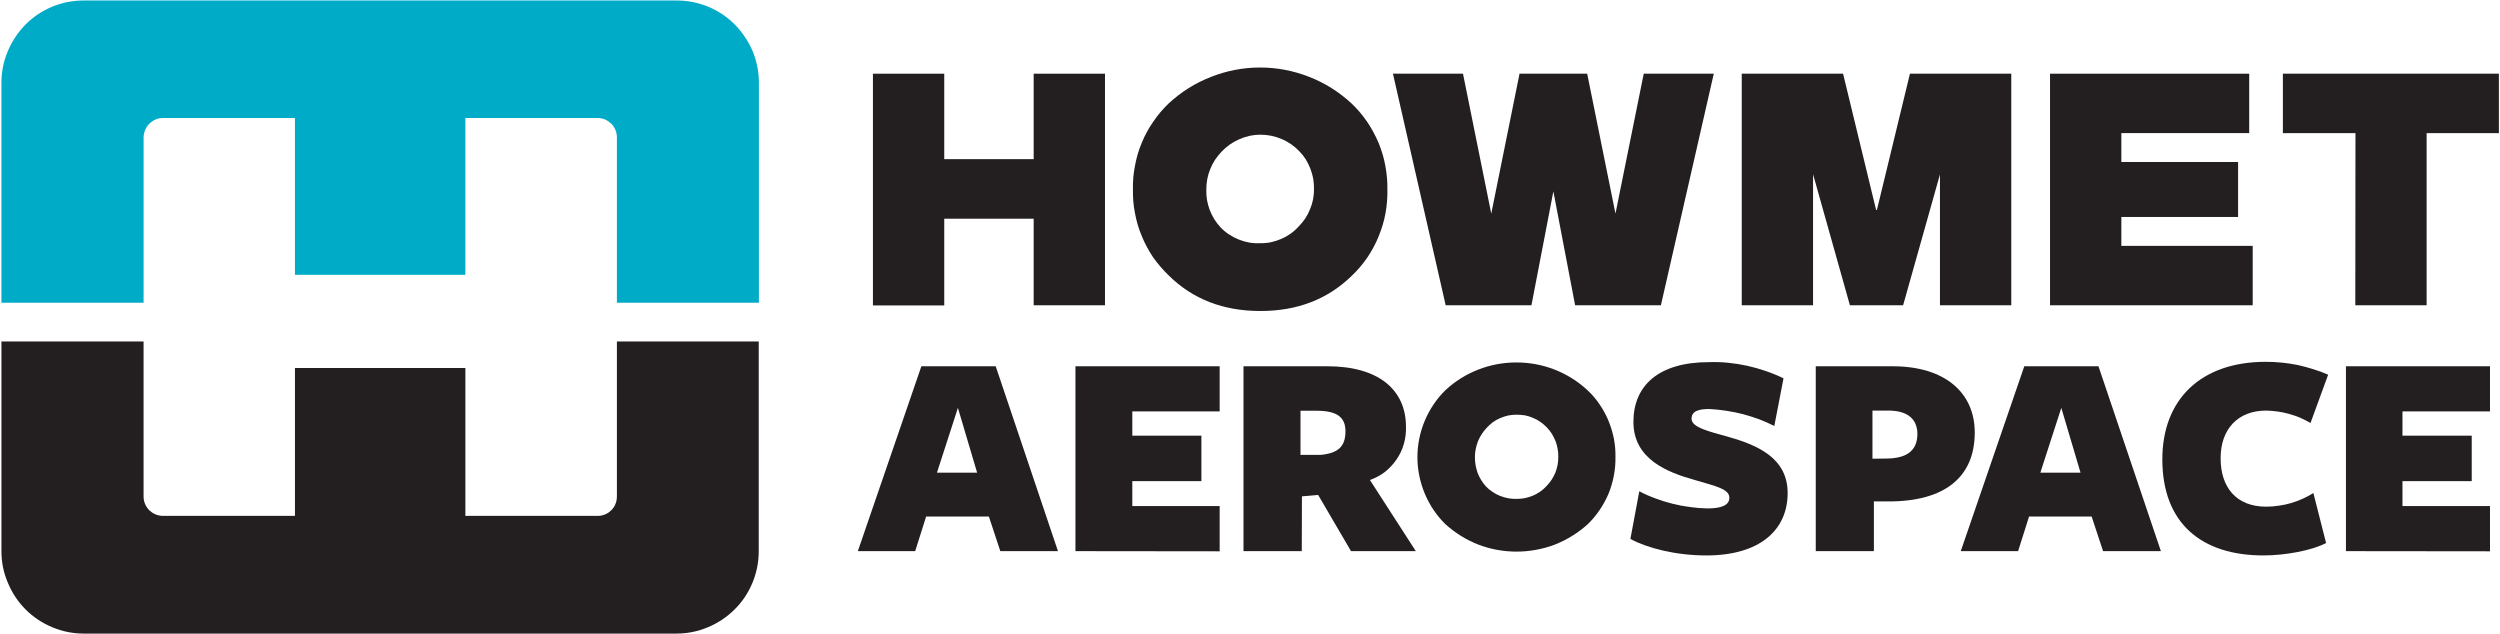
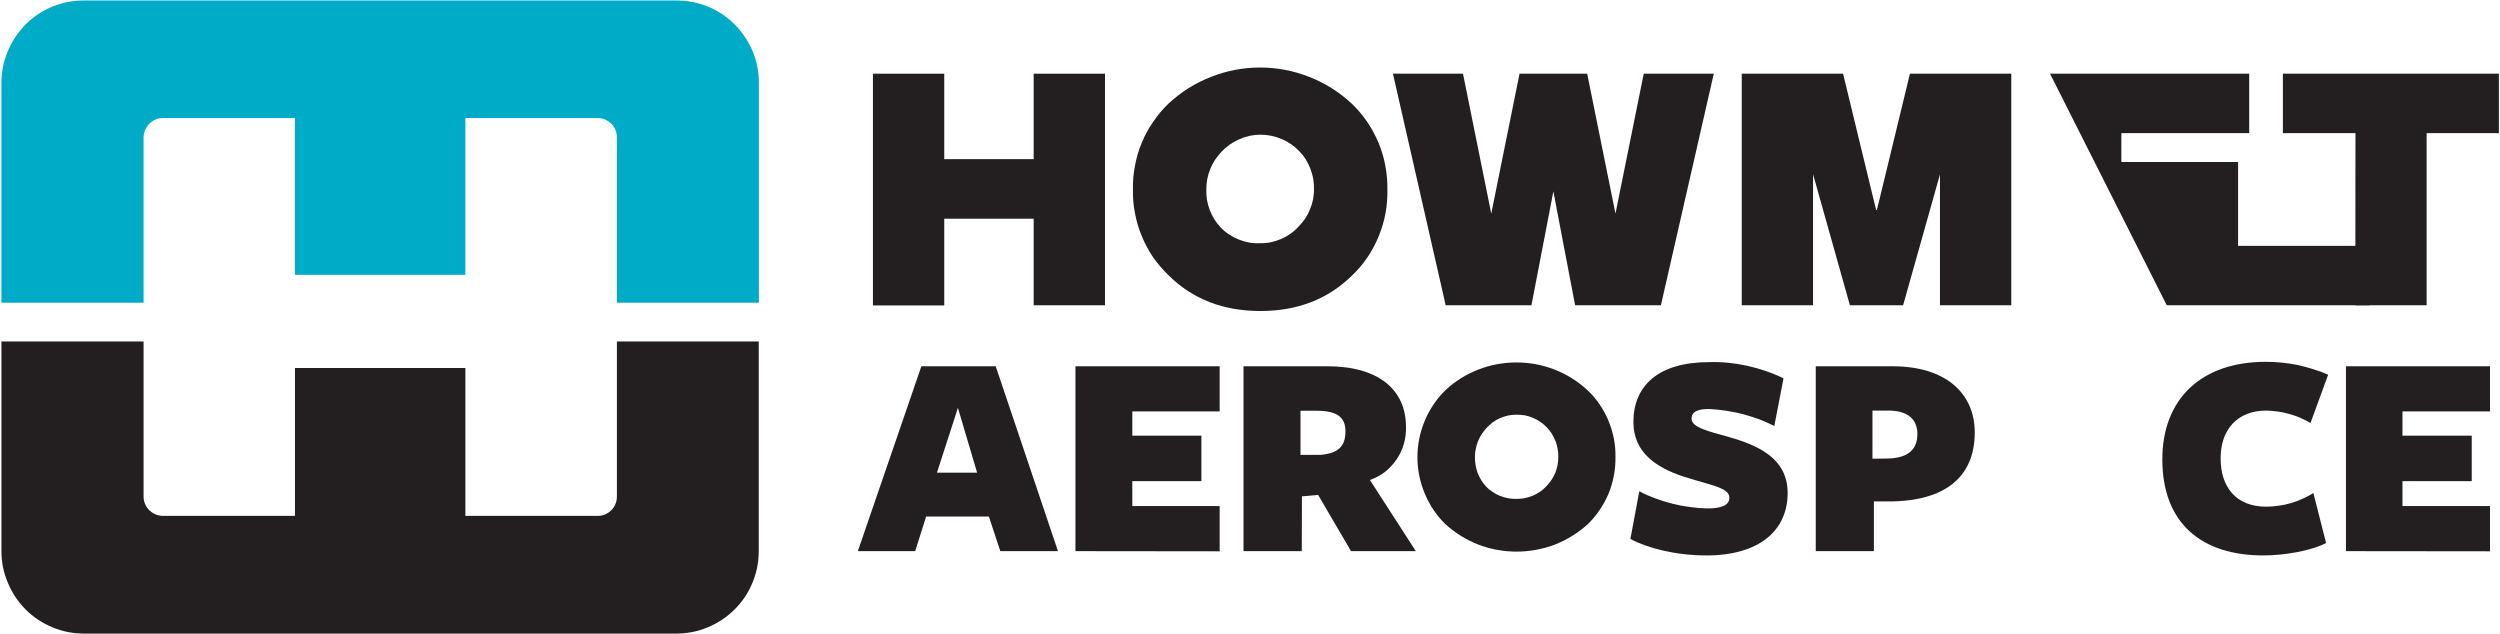
<svg xmlns="http://www.w3.org/2000/svg" version="1.2" viewBox="0 0 1574 399" width="1574" height="399">
  <title>logo (34)-svg</title>
  <style>
		.s0 { fill: #00abc8 } 
		.s1 { fill: #231f20 } 
	</style>
  <path id="Layer" class="s0" d="m185.7 74.3v98.7h107.3v-98.7h83.3c1.6 0 3.1 0.3 4.6 0.9 1.5 0.7 2.8 1.6 4 2.7 1.1 1.1 2 2.5 2.6 3.9 0.6 1.5 0.9 3.1 0.9 4.7v104.1h89.4v-138.5c0-6.8-1.3-13.5-3.9-19.8-2.7-6.3-6.5-12-11.3-16.9-4.8-4.8-10.5-8.6-16.8-11.2-6.3-2.6-13.1-3.9-19.9-3.9h-373.1c-6.8 0-13.6 1.3-19.9 3.9-6.3 2.6-12 6.4-16.8 11.2-4.8 4.9-8.6 10.6-11.2 16.9-2.7 6.3-4 13-4 19.8v138.5h89.5v-104.1c0-1.6 0.4-3.2 1-4.7 0.6-1.4 1.5-2.8 2.6-3.9 1.1-1.1 2.5-2 4-2.7 1.4-0.6 3-0.9 4.6-0.9z" />
  <path id="Layer" class="s1" d="m293 324.8v-93.1h-107.3v93.1h-83.2c-1.6 0-3.2-0.4-4.7-1-1.4-0.6-2.7-1.5-3.9-2.6-1.1-1.2-2-2.5-2.6-4-0.6-1.4-0.9-3-0.9-4.6v-97.6h-89.5v132c0 6.8 1.3 13.5 4 19.8 2.6 6.3 6.4 12.1 11.2 16.9 4.8 4.8 10.5 8.6 16.8 11.2 6.3 2.7 13.1 4 19.9 4h373c6.9 0 13.6-1.3 19.9-4 6.3-2.6 12-6.4 16.8-11.2 4.9-4.8 8.7-10.6 11.3-16.9 2.6-6.3 3.9-13 3.9-19.8v-132h-89.3v97.6c0 1.6-0.3 3.2-0.9 4.7-0.6 1.5-1.5 2.8-2.6 3.9-1.2 1.2-2.5 2.1-4 2.7-1.5 0.6-3 0.9-4.6 0.9z" />
  <path id="Layer" class="s1" d="m549.6 46.4h44.9v53.8h56.3v-53.8h44.9v145.8h-44.9v-54.5h-56.3v54.6h-44.9z" />
  <path id="Layer" class="s1" d="m1202.5 46.4l-20.8 85.8h-0.5l-20.8-85.8h-63.8v145.8h44.9v-82.5l23.2 82.5h33.5l23.2-82.4v82.4h44.9v-145.8h-63.8z" />
-   <path id="Layer" class="s1" d="m1290.7 46.4h125.4v37.4h-80.5v18.2h73.5v34.6h-73.5v18.2h82.7v37.4h-127.6z" />
+   <path id="Layer" class="s1" d="m1290.7 46.4h125.4v37.4h-80.5v18.2h73.5v34.6v18.2h82.7v37.4h-127.6z" />
  <path id="Layer" class="s1" d="m1483 83.8h-45.7v-37.4h136v37.4h-45.5v108.4h-44.9z" />
  <path id="Layer" class="s1" d="m1034.9 46.4l-17.8 88.1-17.8-88.1h-42.6l-17.8 88.1-17.8-88.1h-44.1l33.2 145.8h54l13.8-71.7 13.7 71.7h54l33.3-145.8h-44.1z" />
  <path id="Layer" fill-rule="evenodd" class="s1" d="m873.5 119.3c0.1 5-0.3 10.1-1.2 15-0.9 5-2.4 9.8-4.3 14.5-1.9 4.7-4.3 9.1-7.1 13.3-2.9 4.2-6.1 8-9.8 11.5q-22.8 22.3-57.7 22.2-34.9 0-57.6-22.4c-3.6-3.5-6.9-7.3-9.8-11.4-2.8-4.2-5.2-8.6-7.1-13.3-2-4.6-3.4-9.5-4.3-14.4-1-4.9-1.4-10-1.3-15-0.1-5 0.3-10.1 1.3-15 0.9-5 2.3-9.8 4.3-14.5 1.9-4.6 4.3-9.1 7.2-13.2 2.8-4.2 6.1-8 9.7-11.5 7.8-7.2 16.8-12.9 26.7-16.7 9.8-3.9 20.3-5.9 30.9-5.9 10.5 0 21 2 30.9 5.9 9.8 3.8 18.8 9.5 26.6 16.7 3.7 3.5 6.9 7.3 9.8 11.5 2.8 4.1 5.2 8.6 7.2 13.2 1.9 4.7 3.4 9.5 4.3 14.5 0.9 4.9 1.4 10 1.3 15zm-46.2-0.2q0-3.3-0.5-6.6-0.6-3.2-1.8-6.3-1.2-3.1-2.9-5.9-1.8-2.8-4.1-5.1c-3.1-3.3-7-6-11.2-7.7-4.2-1.8-8.7-2.7-13.3-2.7-4.6 0-9.1 1-13.3 2.9-4.2 1.8-8 4.5-11.1 7.8q-2.3 2.4-4.1 5.1-1.8 2.8-3 5.8-1.3 3.1-1.9 6.3-0.6 3.3-0.6 6.6-0.1 3.3 0.4 6.5 0.6 3.3 1.7 6.3 1.2 3.1 2.9 5.9 1.8 2.8 4 5.2 2.4 2.5 5.3 4.4 2.9 1.9 6.1 3.2 3.2 1.3 6.6 1.9 3.4 0.6 6.9 0.4 3.4 0.1 6.8-0.6 3.3-0.7 6.5-2.1 3.1-1.3 5.9-3.3 2.8-2 5.1-4.6 2.3-2.3 4.1-5 1.8-2.7 3-5.8 1.3-3 1.9-6.2 0.6-3.2 0.6-6.4z" />
  <path id="Layer" fill-rule="evenodd" class="s1" d="m666.1 347h-36.3l-7.2-21.8h-39.5l-6.9 21.8h-36.1l40-116.4h46.8zm-63-90.2l-13.2 40.8h25.3z" />
  <path id="Layer" class="s1" d="m677.1 347v-116.4h90.8v28.4h-55v15.3h43.5v28.6h-43.5v15.7h55v28.5z" />
  <path id="Layer" fill-rule="evenodd" class="s1" d="m819.6 347h-36.7v-116.4h52.8c32.4 0 49.5 14.9 49.5 38.1 0.1 3.6-0.3 7.2-1.3 10.7-1 3.5-2.5 6.8-4.6 9.8-2 3-4.5 5.6-7.3 7.9-2.9 2.2-6.1 3.9-9.5 5.1l28.9 44.8h-40.8l-20.7-35.4-10.2 0.9zm11.9-60.6c11.2-1.1 15.6-5.4 15.6-14.9 0-8.6-5-12.9-18.2-12.9h-10.1v27.8z" />
  <path id="Layer" class="s1" d="m1088.8 313.4c0-5.5-8.2-7.2-21.8-11.2-17.1-4.8-38.6-13-38.6-36.6 0-22.8 15.8-37.6 47.6-37.6q6.1-0.2 12.1 0.4 6 0.6 12 1.9 5.9 1.3 11.6 3.3 5.7 1.9 11.2 4.6l-5.8 30q-4.7-2.4-9.7-4.3-5-1.8-10.2-3.2-5.1-1.3-10.4-2.1-5.3-0.8-10.6-1.1c-7.1 0-11.2 1.5-11.2 6.2 0 5.4 11.2 8 22.7 11.2 18.4 5.2 37.8 13.2 37.8 35.5 0 23.3-17.5 39.3-51.2 39.3-19.2 0-37.2-4.6-47.8-10.4l5.6-30q4.9 2.6 10.2 4.5 5.2 2 10.6 3.3 5.4 1.4 11 2.1 5.5 0.8 11.1 0.9c8.3 0 13.8-1.8 13.8-6.7z" />
  <path id="Layer" fill-rule="evenodd" class="s1" d="m1189.1 315.7h-9.3v31.3h-36.6v-116.4h48.4c33 0 51.7 16.7 51.7 41.7 0 27.9-18.6 43.4-54.2 43.4zm-0.3-57.2h-9.9v30.3l9.2-0.1c13.1-0.2 19.1-5.5 19.1-15.7-0.2-9.5-6.5-14.5-18.4-14.5z" />
-   <path id="Layer" fill-rule="evenodd" class="s1" d="m1360.5 347h-36.4l-7.2-21.8h-39.4l-6.9 21.8h-36.1l40-116.4h46.7zm-62.7-90.2l-13.2 40.8h25.3z" />
  <path id="Layer" class="s1" d="m1454.7 266.3q-3.2-1.8-6.5-3.3-3.4-1.4-7-2.4-3.5-1-7.1-1.5-3.6-0.5-7.3-0.6c-17.7 0-28.7 11.5-28.7 30 0 18.4 9.9 30.5 28.7 30.5q3.9 0 7.8-0.6 3.9-0.5 7.6-1.6 3.8-1.1 7.4-2.7 3.6-1.6 6.9-3.7l8 31.5c-9 4.7-25.7 7.8-39.5 7.8-38.9 0-63.6-20.2-63.6-60.5 0-37.8 24.3-61.4 65.1-61.4q5.1 0 10.1 0.5 5 0.5 10 1.5 4.9 1.1 9.7 2.6 4.9 1.5 9.5 3.5z" />
  <path id="Layer" class="s1" d="m1477 347v-116.4h90.7v28.4h-55.1v15.3h43.6v28.6h-43.6v15.7h55.1v28.5z" />
  <path id="Layer" fill-rule="evenodd" class="s1" d="m1017.1 287.7q0.1 5.9-1 11.7-1.1 5.8-3.3 11.3-2.3 5.4-5.6 10.3-3.3 4.9-7.5 9c-6.1 5.5-13.2 9.9-20.8 12.9-7.7 2.9-15.9 4.4-24.1 4.4-8.2 0-16.4-1.5-24-4.4-7.7-3-14.7-7.4-20.8-12.9-5.6-5.5-10-12.1-13-19.3-3-7.3-4.6-15-4.6-22.9 0-7.8 1.6-15.6 4.6-22.8 3-7.2 7.4-13.8 13-19.3 6-5.6 13-10 20.7-13 7.7-3 15.8-4.5 24-4.5 8.3 0 16.4 1.5 24.1 4.5 7.6 3 14.7 7.4 20.7 13q4.3 4 7.6 8.9 3.3 4.8 5.6 10.3 2.2 5.4 3.4 11.2 1.1 5.8 1 11.6zm-36-0.1q0 0 0 0.1 0 0 0 0zm-0.4-4.9q-0.4-2.5-1.3-4.9-1-2.4-2.3-4.6-1.4-2.2-3.1-4-1.9-2-4.1-3.5-2.2-1.6-4.7-2.6-2.5-1.1-5.1-1.6-2.6-0.4-5.3-0.4-2.7 0-5.3 0.5-2.6 0.6-5.1 1.7-2.4 1-4.6 2.6-2.1 1.6-3.9 3.6c-2.3 2.4-4.1 5.3-5.4 8.4-1.2 3.2-1.9 6.5-1.9 9.9 0 3.4 0.6 6.7 1.7 9.9 1.2 3.1 3 6.1 5.3 8.6q1.8 1.9 4.1 3.4 2.2 1.5 4.7 2.5 2.5 1 5.2 1.5 2.6 0.5 5.3 0.4 2.7 0 5.3-0.5 2.6-0.6 5.1-1.6 2.4-1.1 4.6-2.6 2.2-1.6 4-3.6 1.7-1.8 3.1-3.9 1.3-2.1 2.3-4.4 0.9-2.4 1.4-4.9 0.4-2.4 0.4-4.8 0.1-2.6-0.4-5.1z" />
</svg>